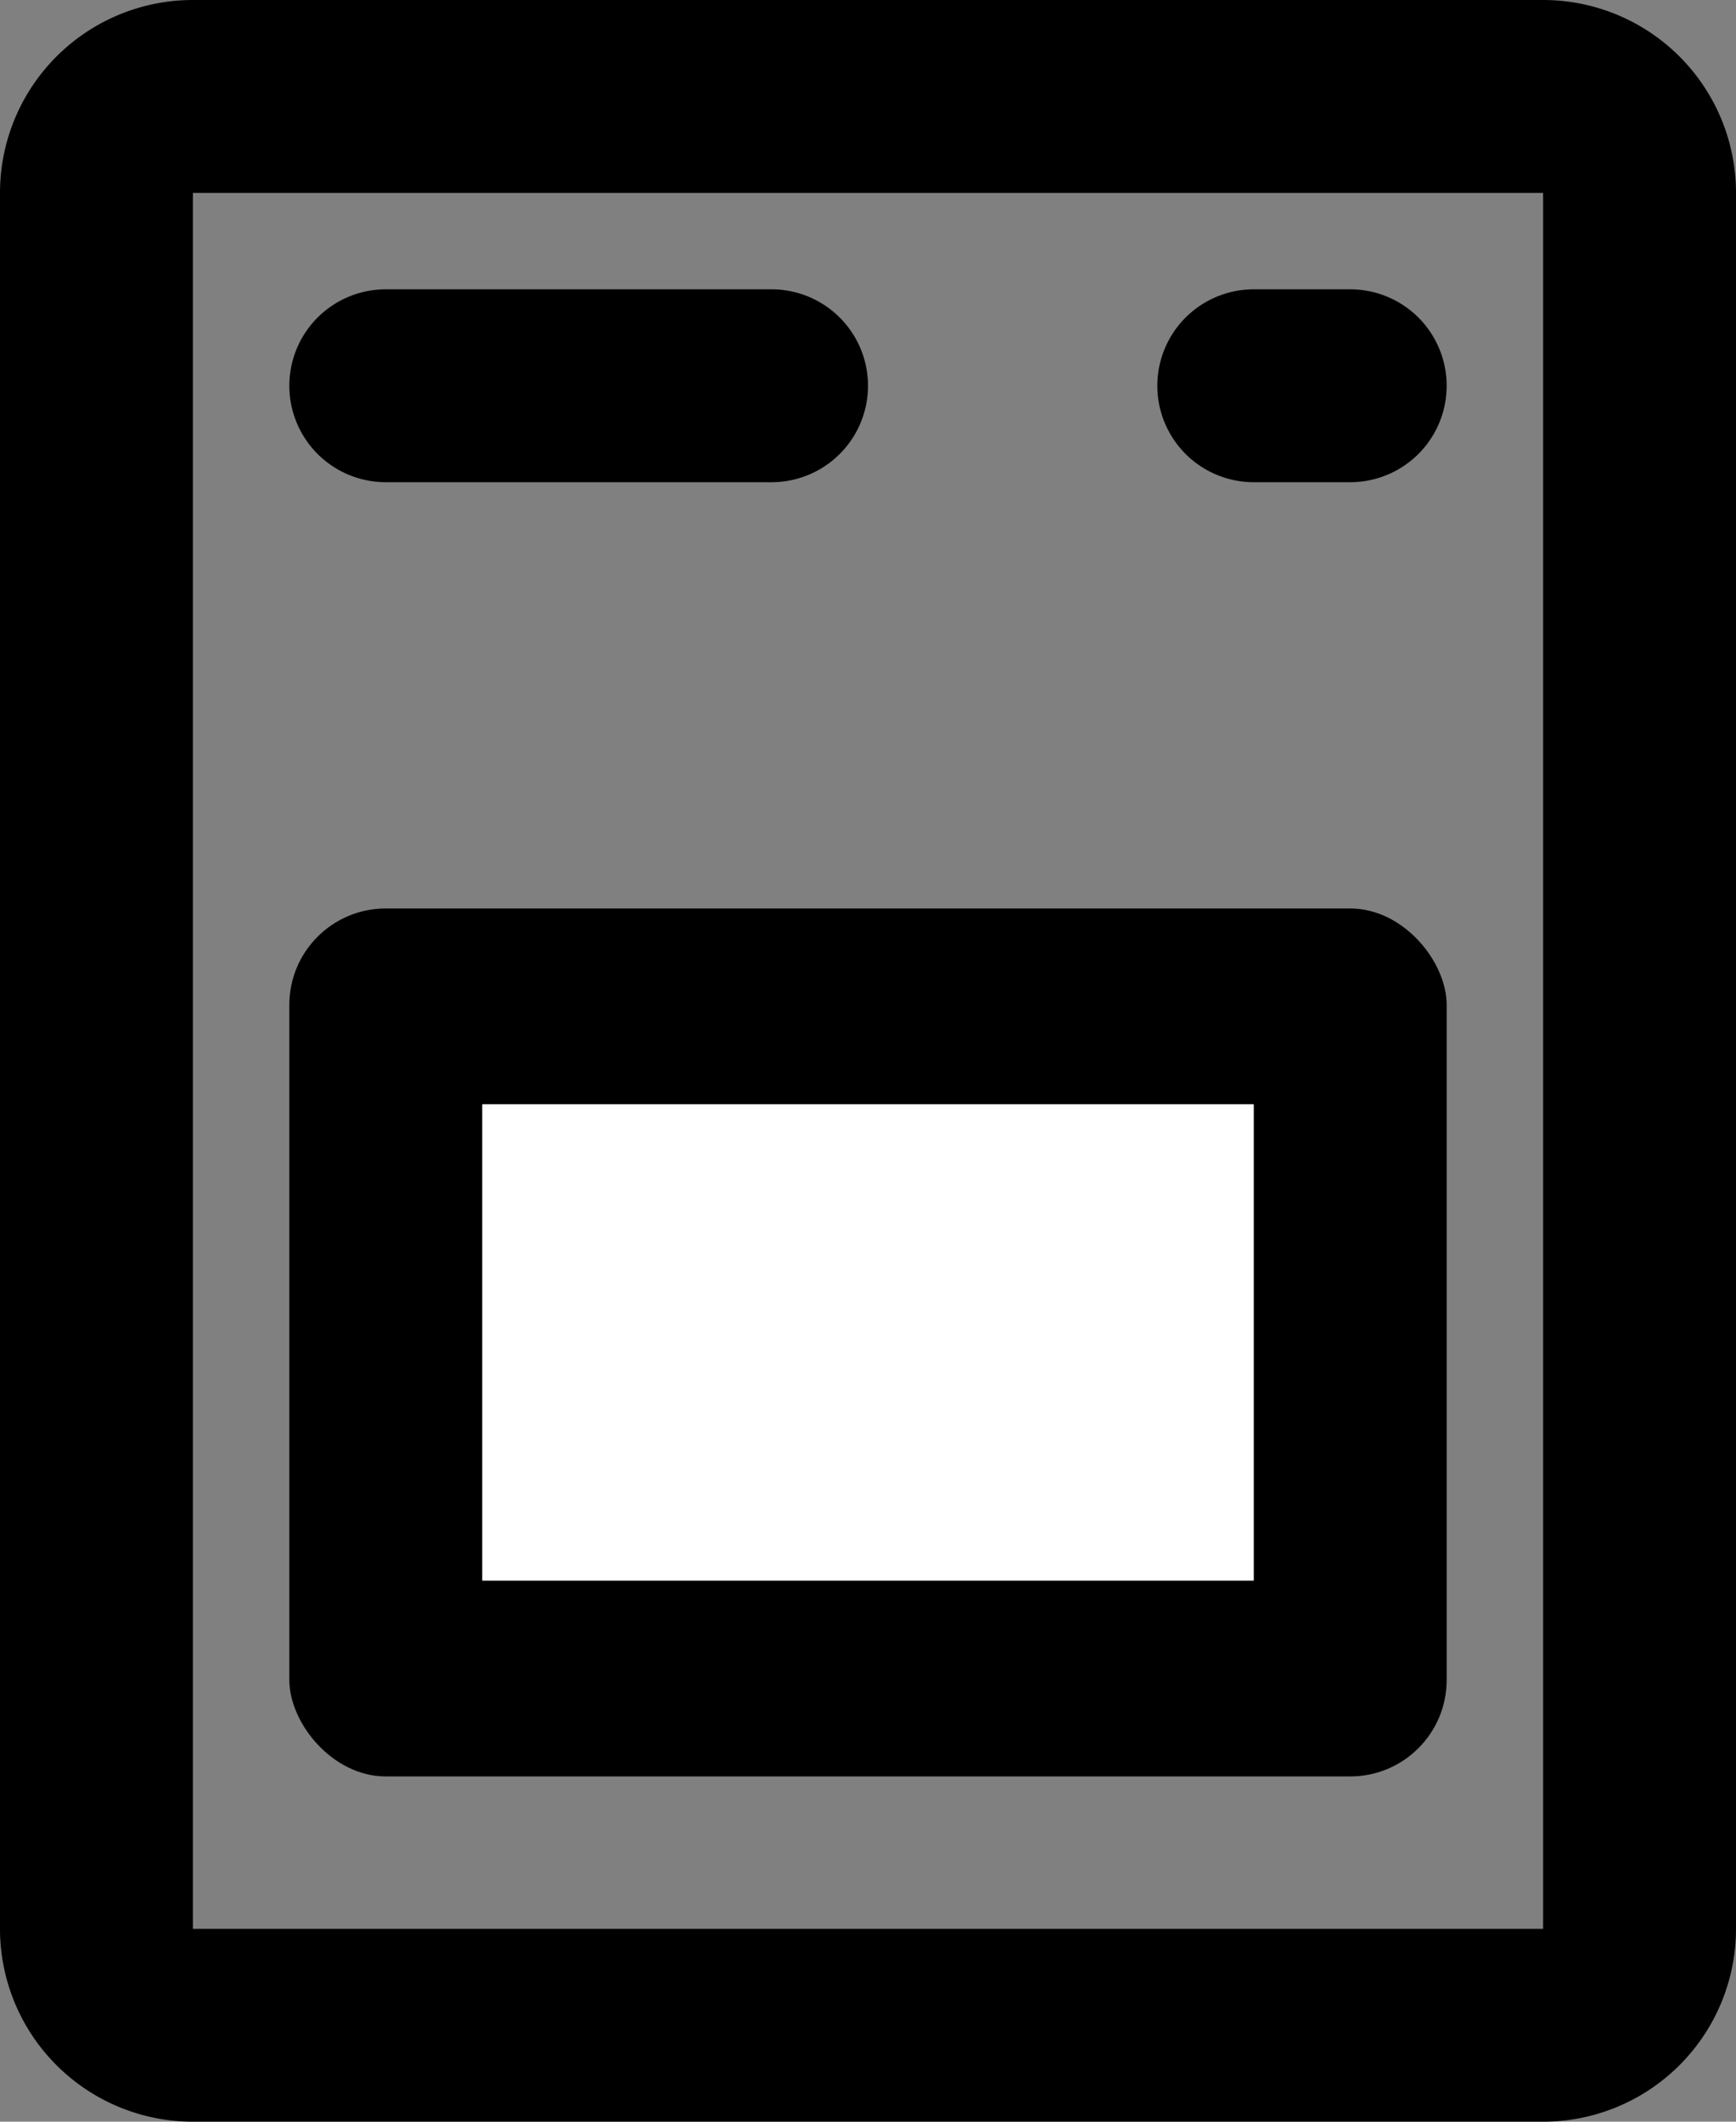
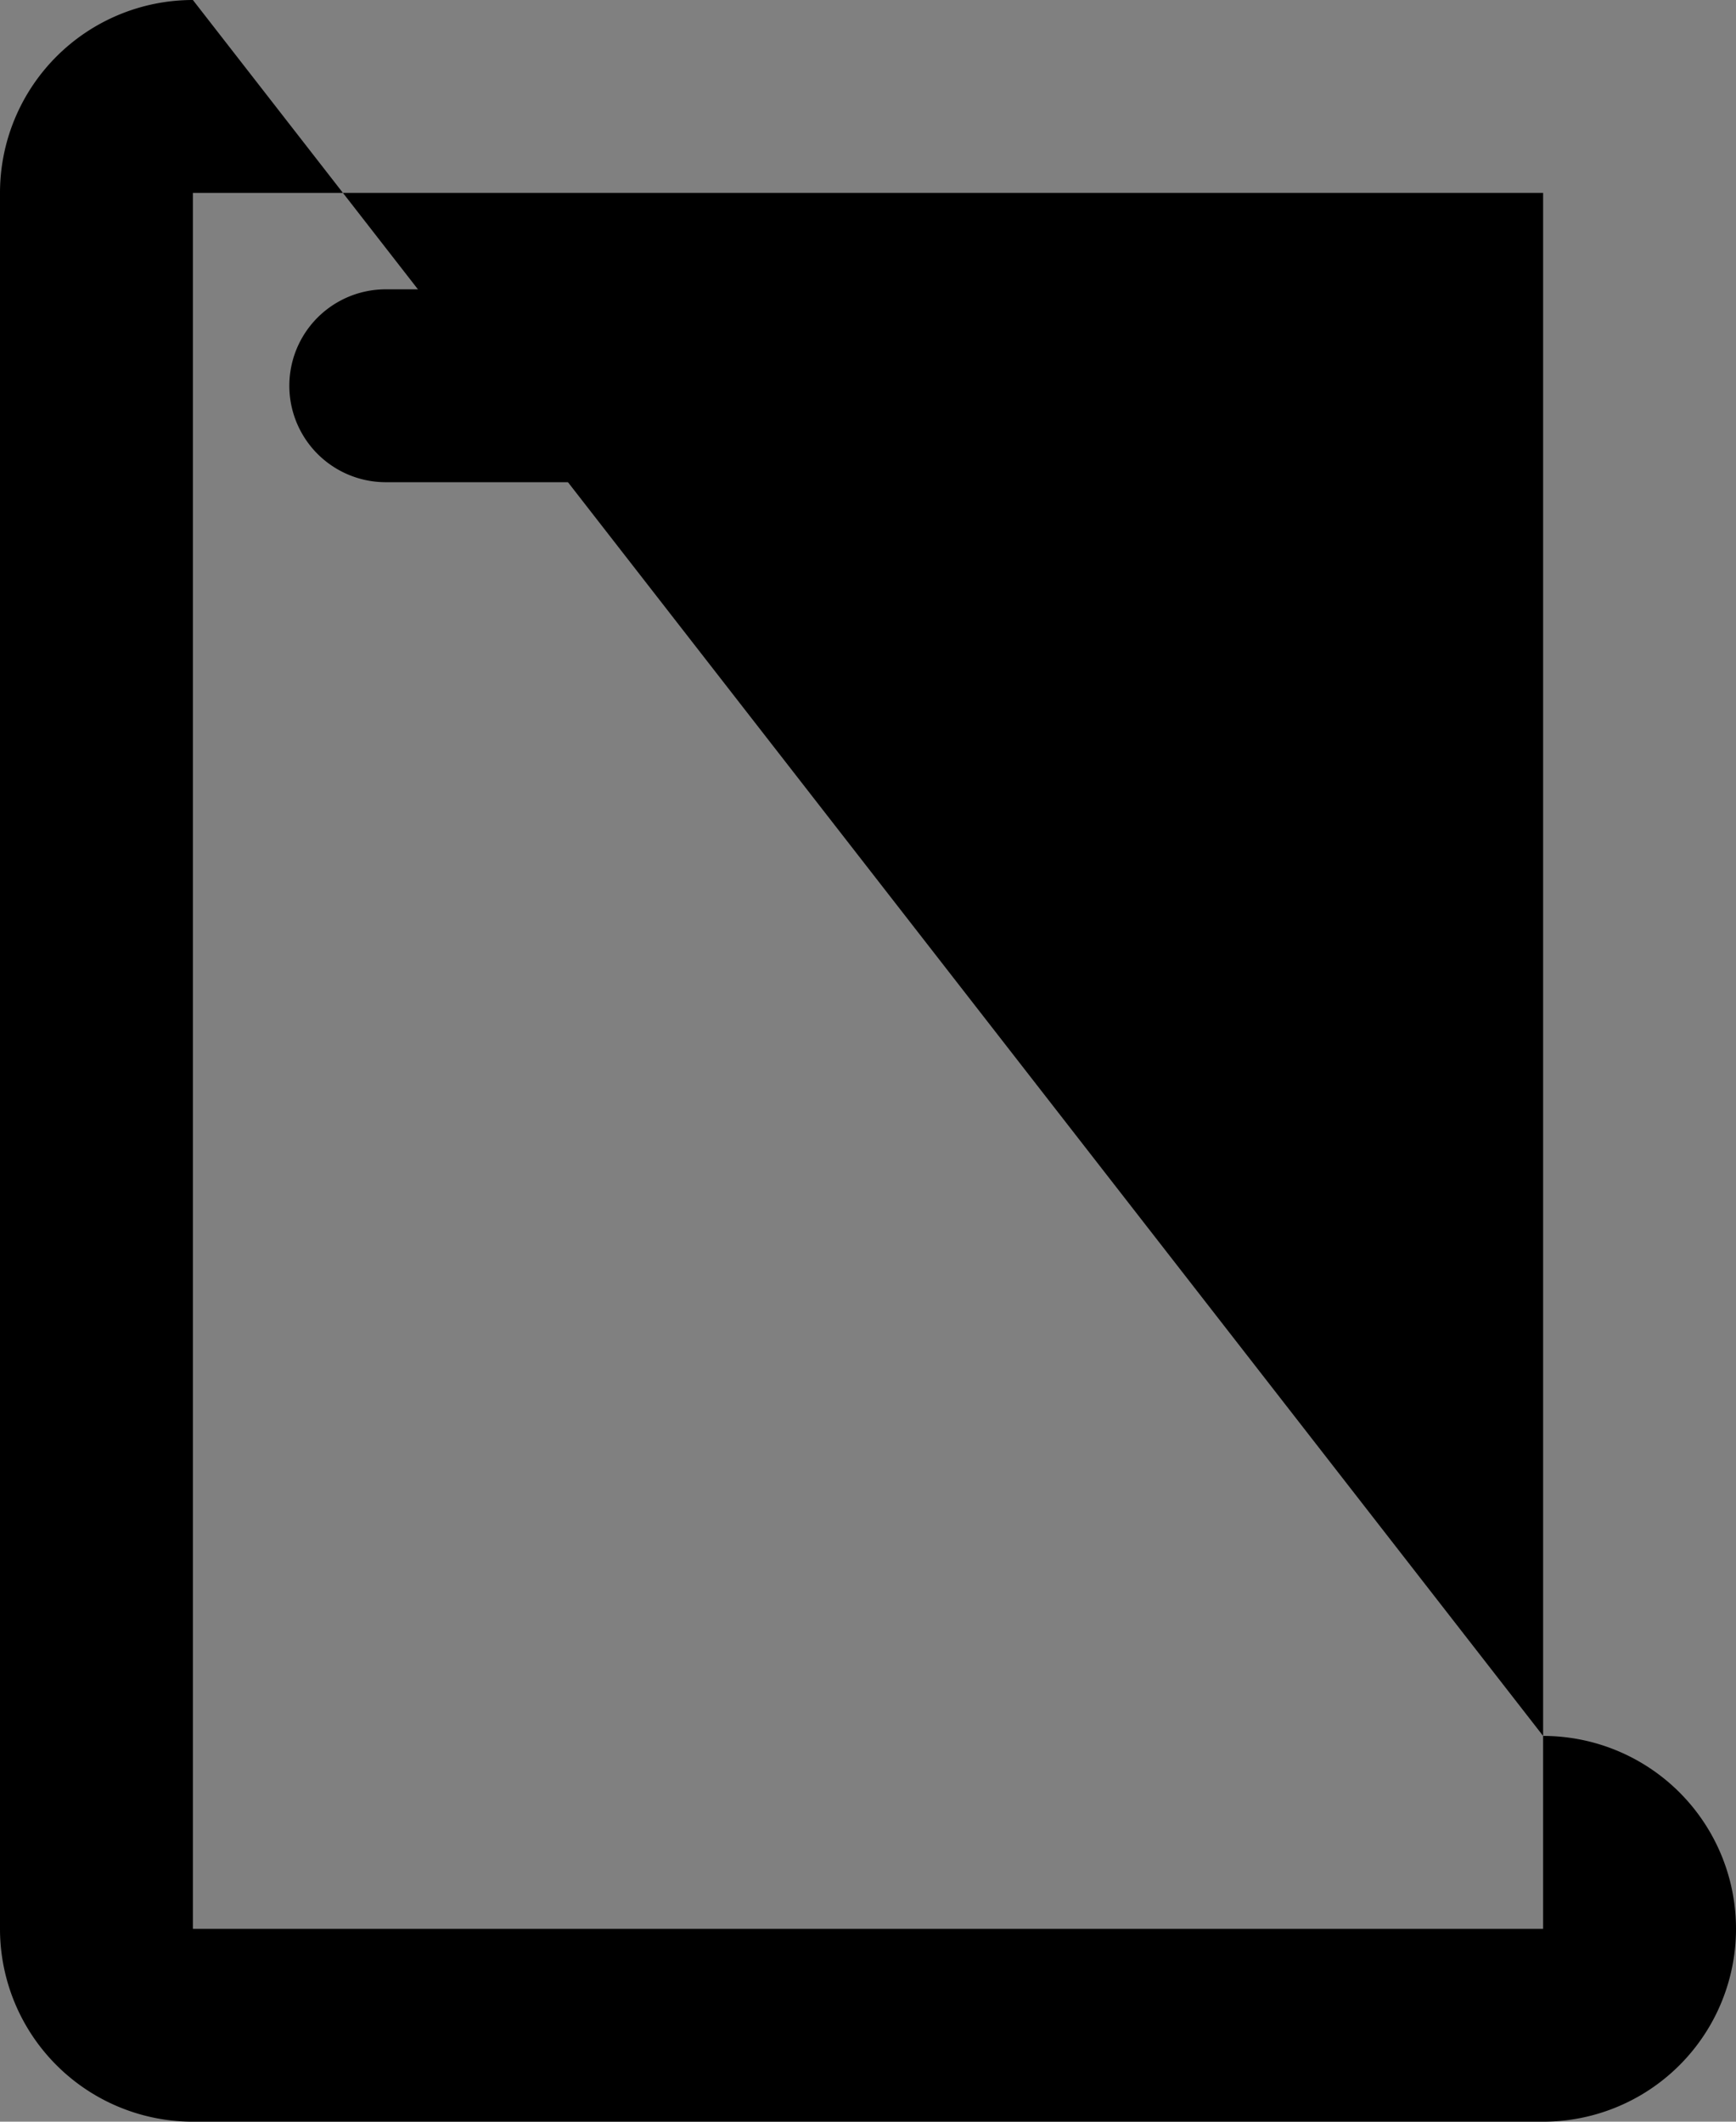
<svg xmlns="http://www.w3.org/2000/svg" viewBox="0 0 18 22">
  <rect x="0" y="0" width="18" height="22" fill="#808080" stroke="none" />
  <title>8Asset 1</title>
  <path d="M4,3A1,1,0,0,0,4,5H8A1,1,0,0,0,8,3Z" />
-   <path d="M13,3a1,1,0,0,0,0,2h1a1,1,0,0,0,0-2Z" />
-   <path d="M2,0A2,2,0,0,0,0,2V20a2,2,0,0,0,2,2H16a2,2,0,0,0,2-2V2a2,2,0,0,0-2-2ZM2,2H16V20H2Z" />
-   <rect x="3" y="9.42" width="12" height="9" rx="1" ry="1" />
-   <rect x="5" y="11.45" width="8" height="4.94" style="fill:#fff" />
+   <path d="M2,0A2,2,0,0,0,0,2V20a2,2,0,0,0,2,2H16a2,2,0,0,0,2-2a2,2,0,0,0-2-2ZM2,2H16V20H2Z" />
</svg>